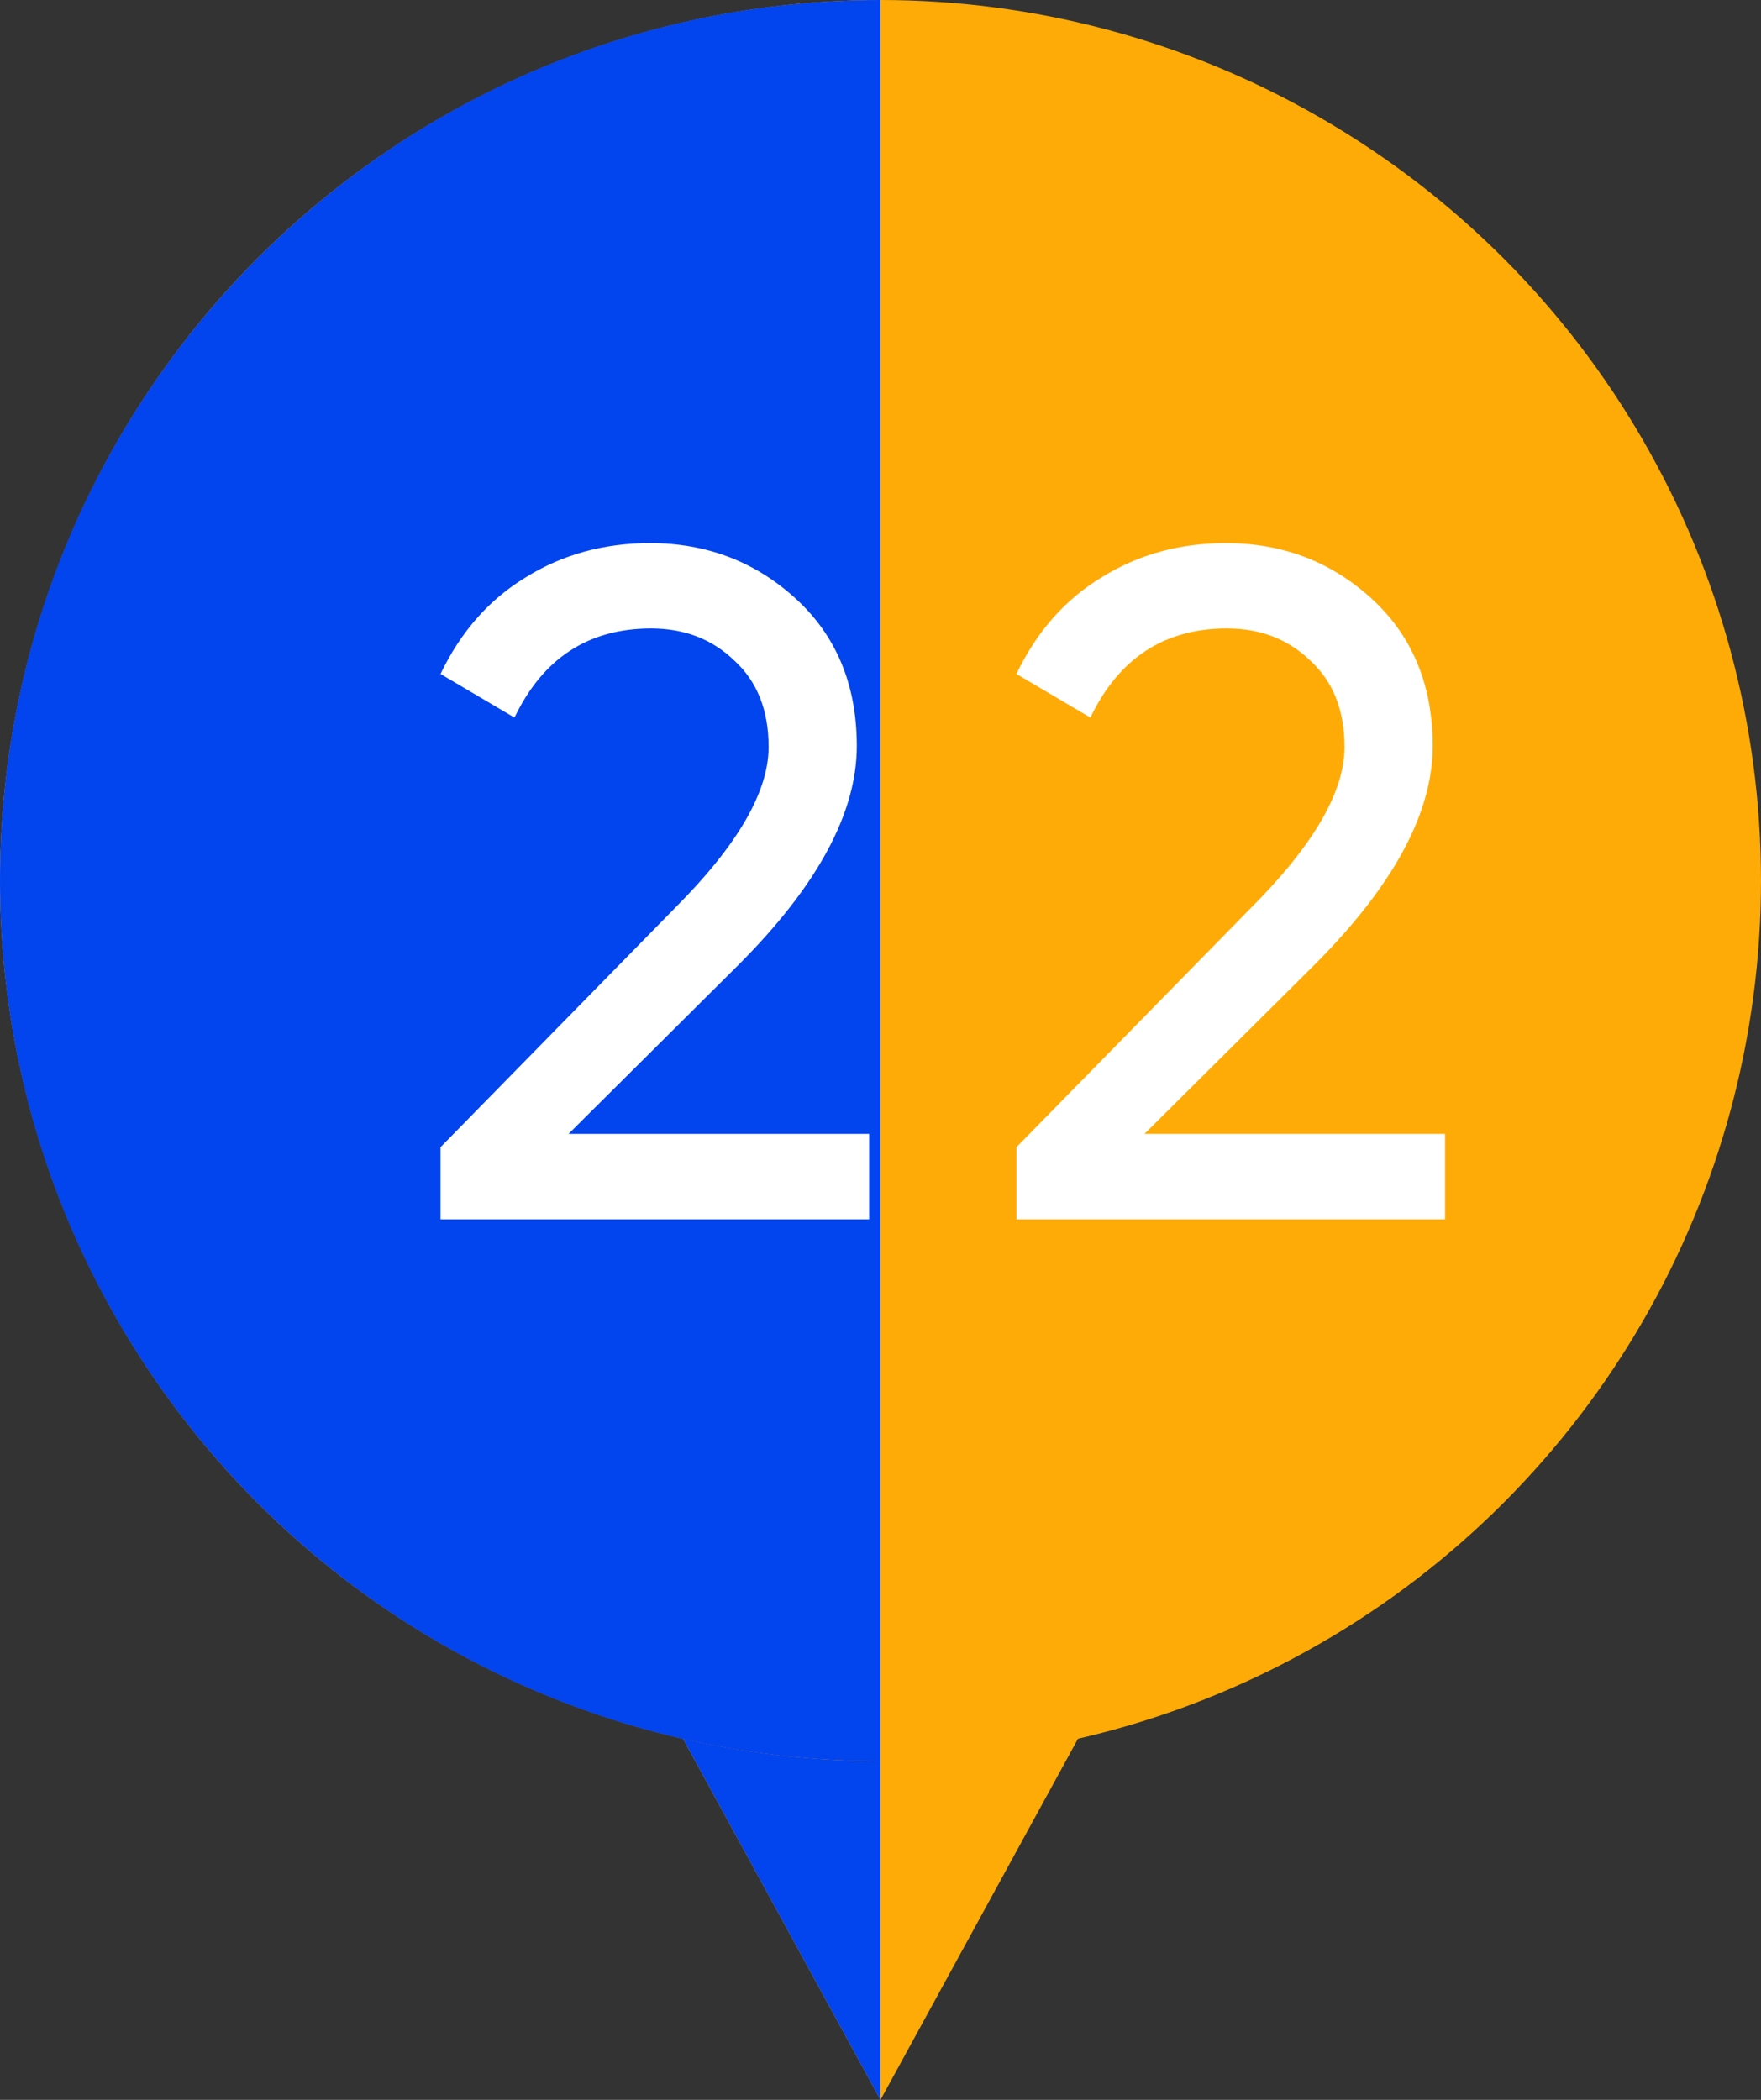
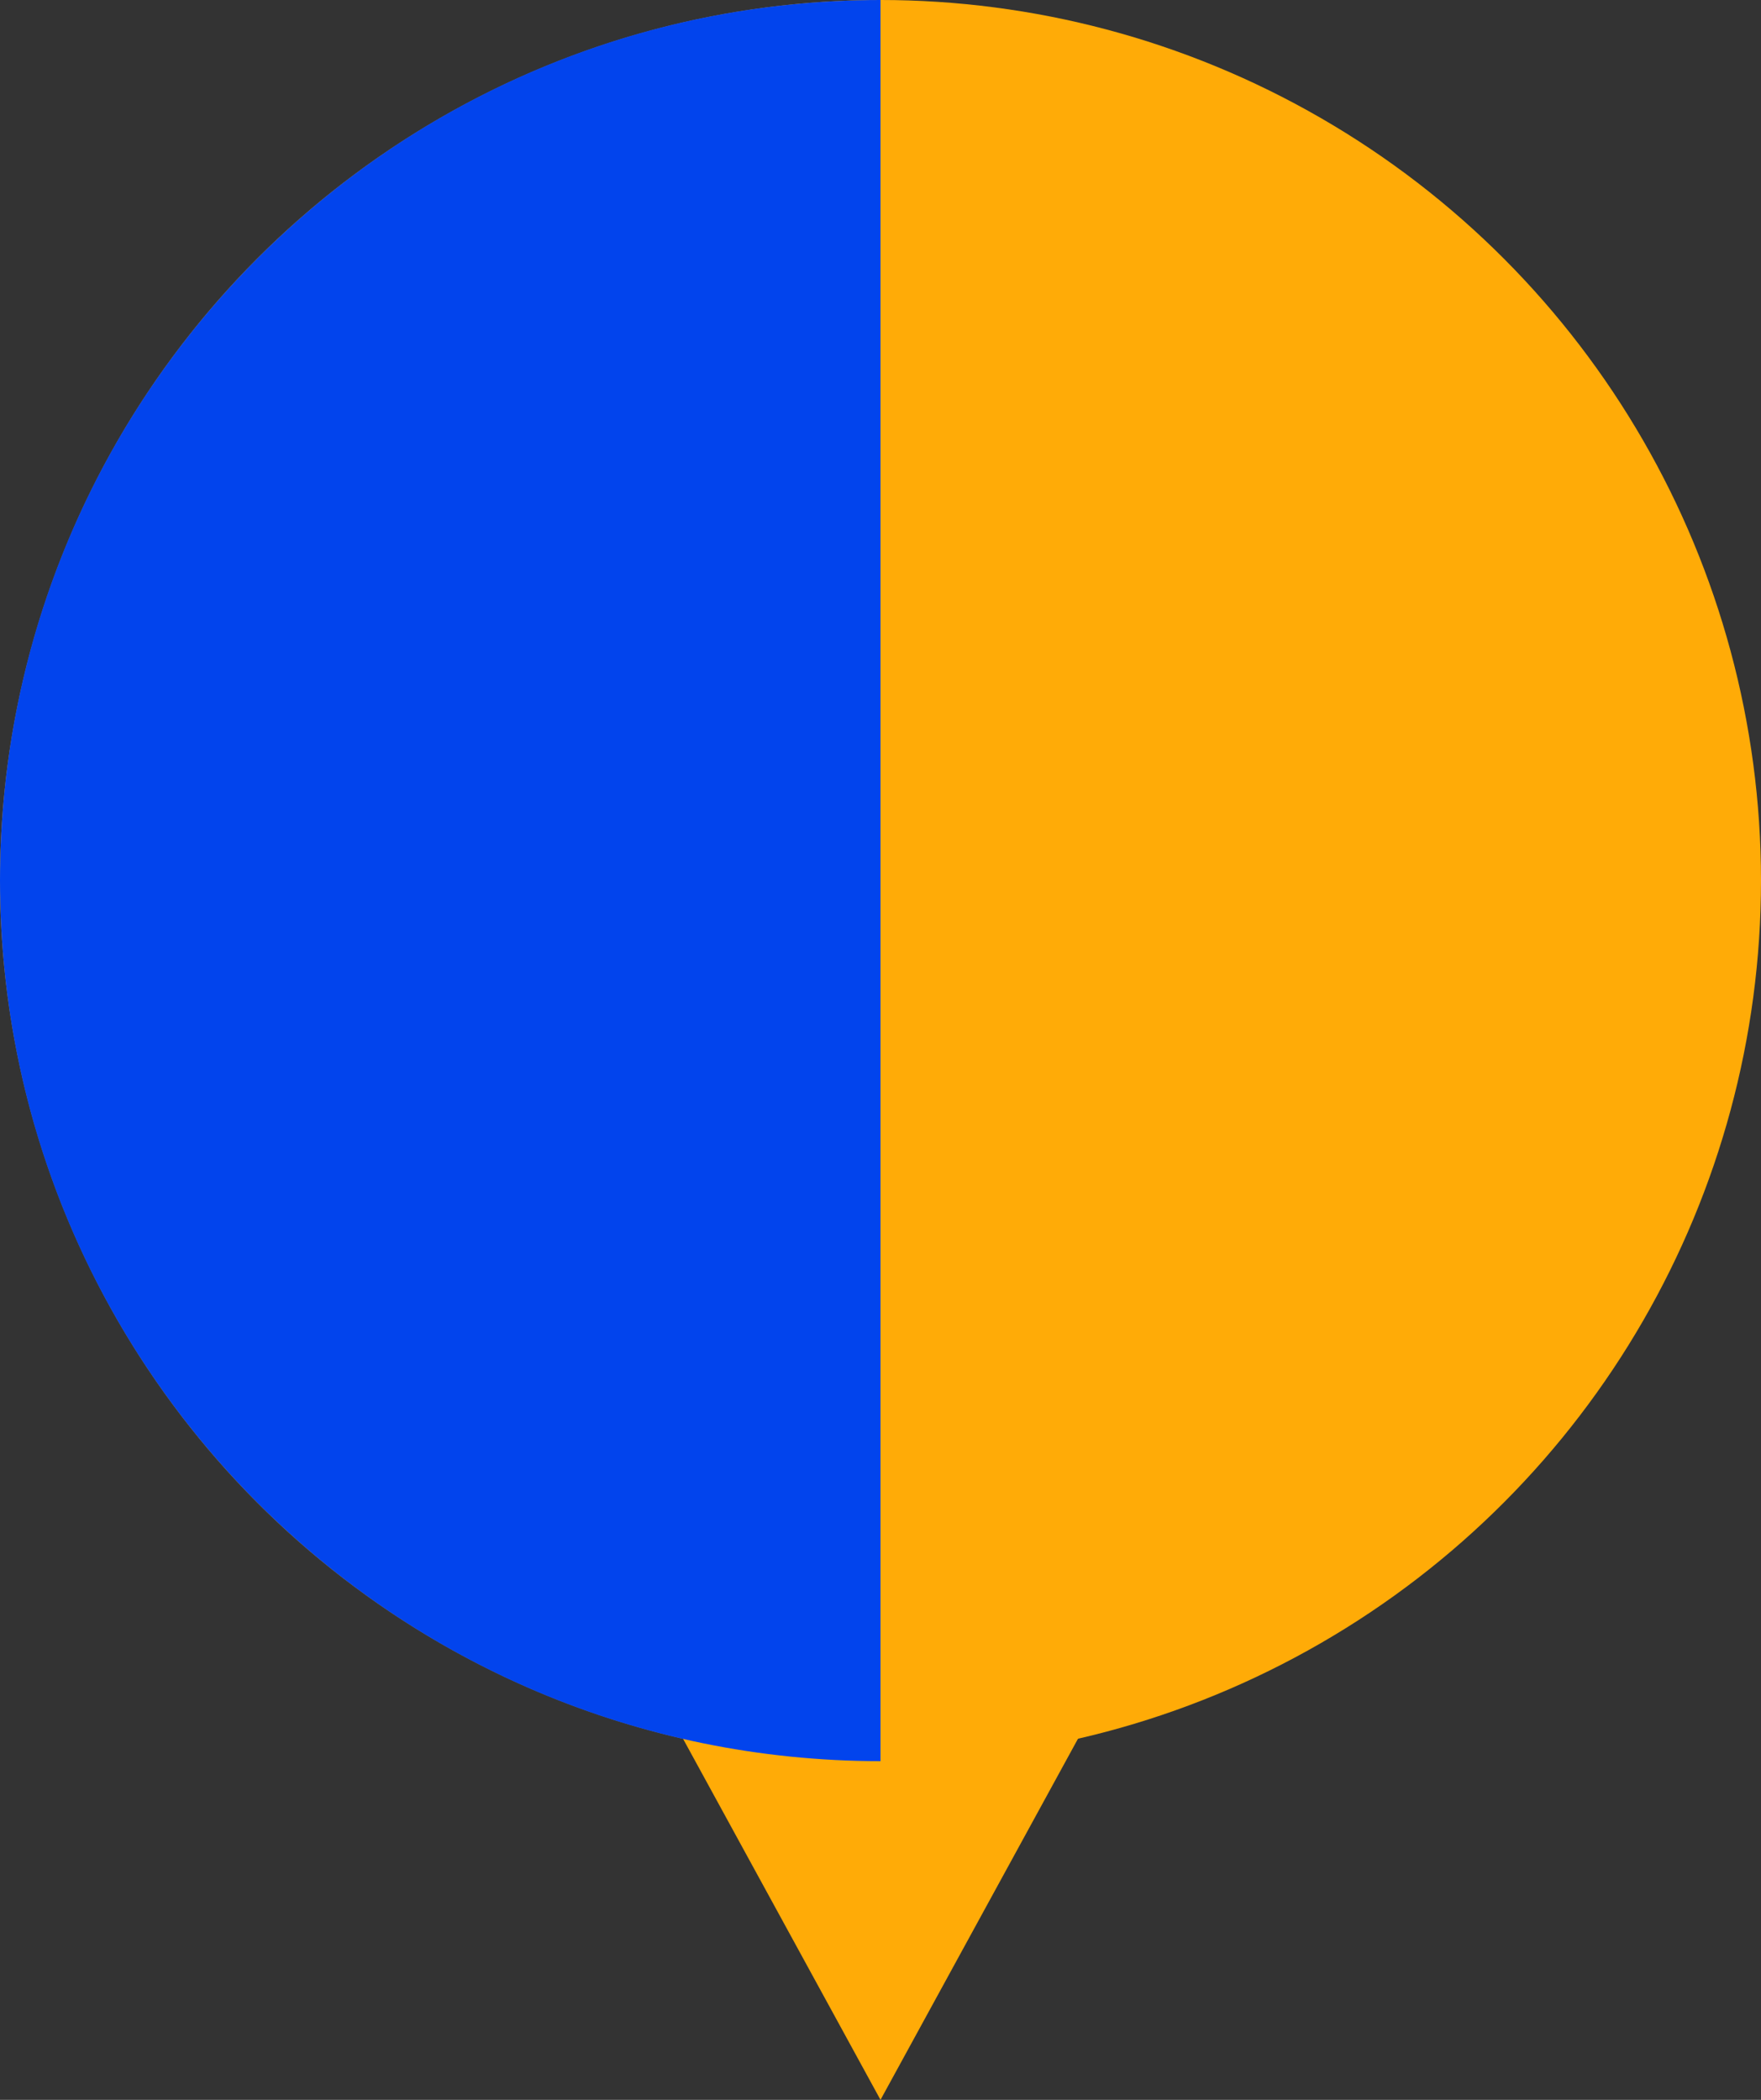
<svg xmlns="http://www.w3.org/2000/svg" width="26" height="31" viewBox="0 0 26 31" fill="none">
  <rect x="0" y="0" width="26" height="31" fill="#333333" stroke="none" />
  <path d="M13 31L5.206 16.75L20.794 16.75L13 31Z" fill="#FFAB07" />
-   <path d="M13 31L5.206 16.75L13 15.5L13 31Z" fill="#0244ED" />
  <circle cx="13" cy="13" r="13" fill="#FFAB07" />
  <path d="M13 23.739C13 30.919 13 22.027 13 26C5.82 26 0 20.18 0 13C0 5.82 5.82 0 13 0C13 0 13 13 13 23.739Z" fill="#0244ED" />
-   <path d="M12.832 18H6.504V16.936L9.962 13.408C10.886 12.484 11.348 11.691 11.348 11.028C11.348 10.487 11.18 10.062 10.844 9.754C10.517 9.437 10.107 9.278 9.612 9.278C8.688 9.278 8.016 9.717 7.596 10.594L6.504 9.95C6.803 9.325 7.223 8.849 7.764 8.522C8.305 8.186 8.917 8.018 9.598 8.018C10.429 8.018 11.143 8.289 11.74 8.83C12.347 9.381 12.65 10.109 12.65 11.014C12.65 12.003 12.067 13.081 10.9 14.248L8.394 16.74H12.832V18ZM21.335 18H15.007V16.936L18.465 13.408C19.389 12.484 19.851 11.691 19.851 11.028C19.851 10.487 19.683 10.062 19.347 9.754C19.02 9.437 18.61 9.278 18.115 9.278C17.191 9.278 16.519 9.717 16.099 10.594L15.007 9.95C15.306 9.325 15.726 8.849 16.267 8.522C16.808 8.186 17.419 8.018 18.101 8.018C18.931 8.018 19.645 8.289 20.243 8.83C20.849 9.381 21.153 10.109 21.153 11.014C21.153 12.003 20.57 13.081 19.403 14.248L16.897 16.74H21.335V18Z" fill="white" />
</svg>